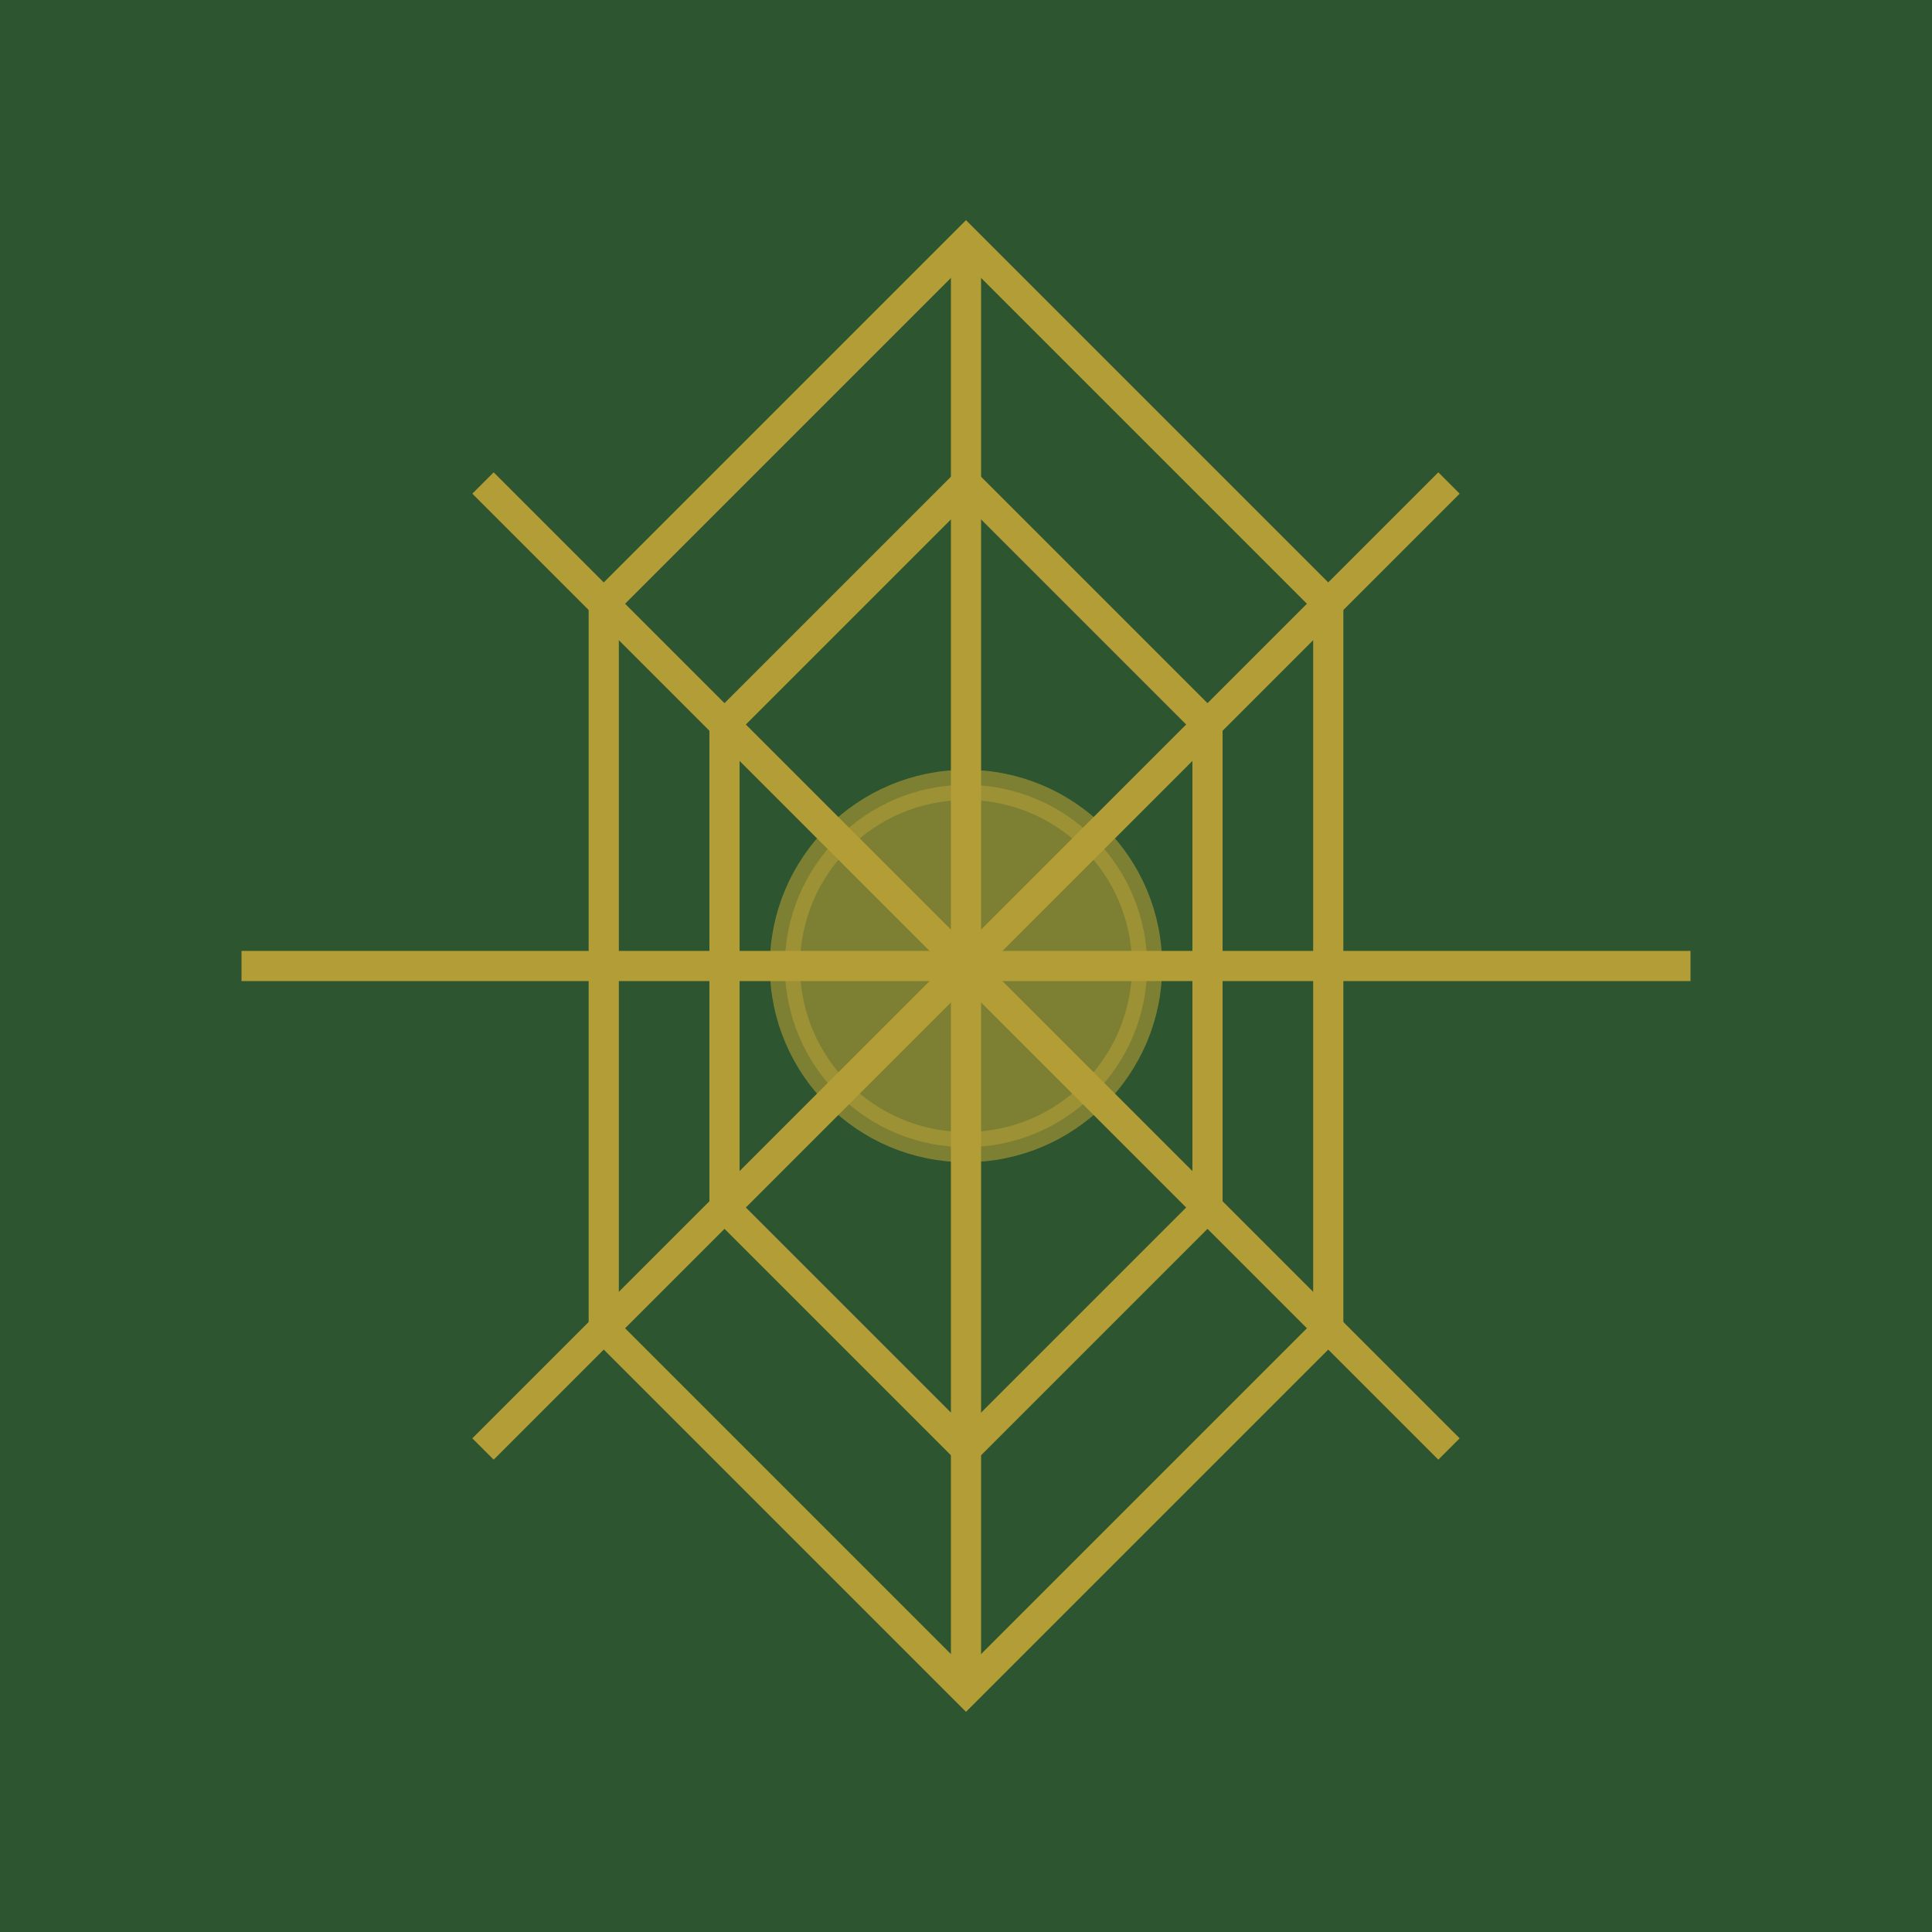
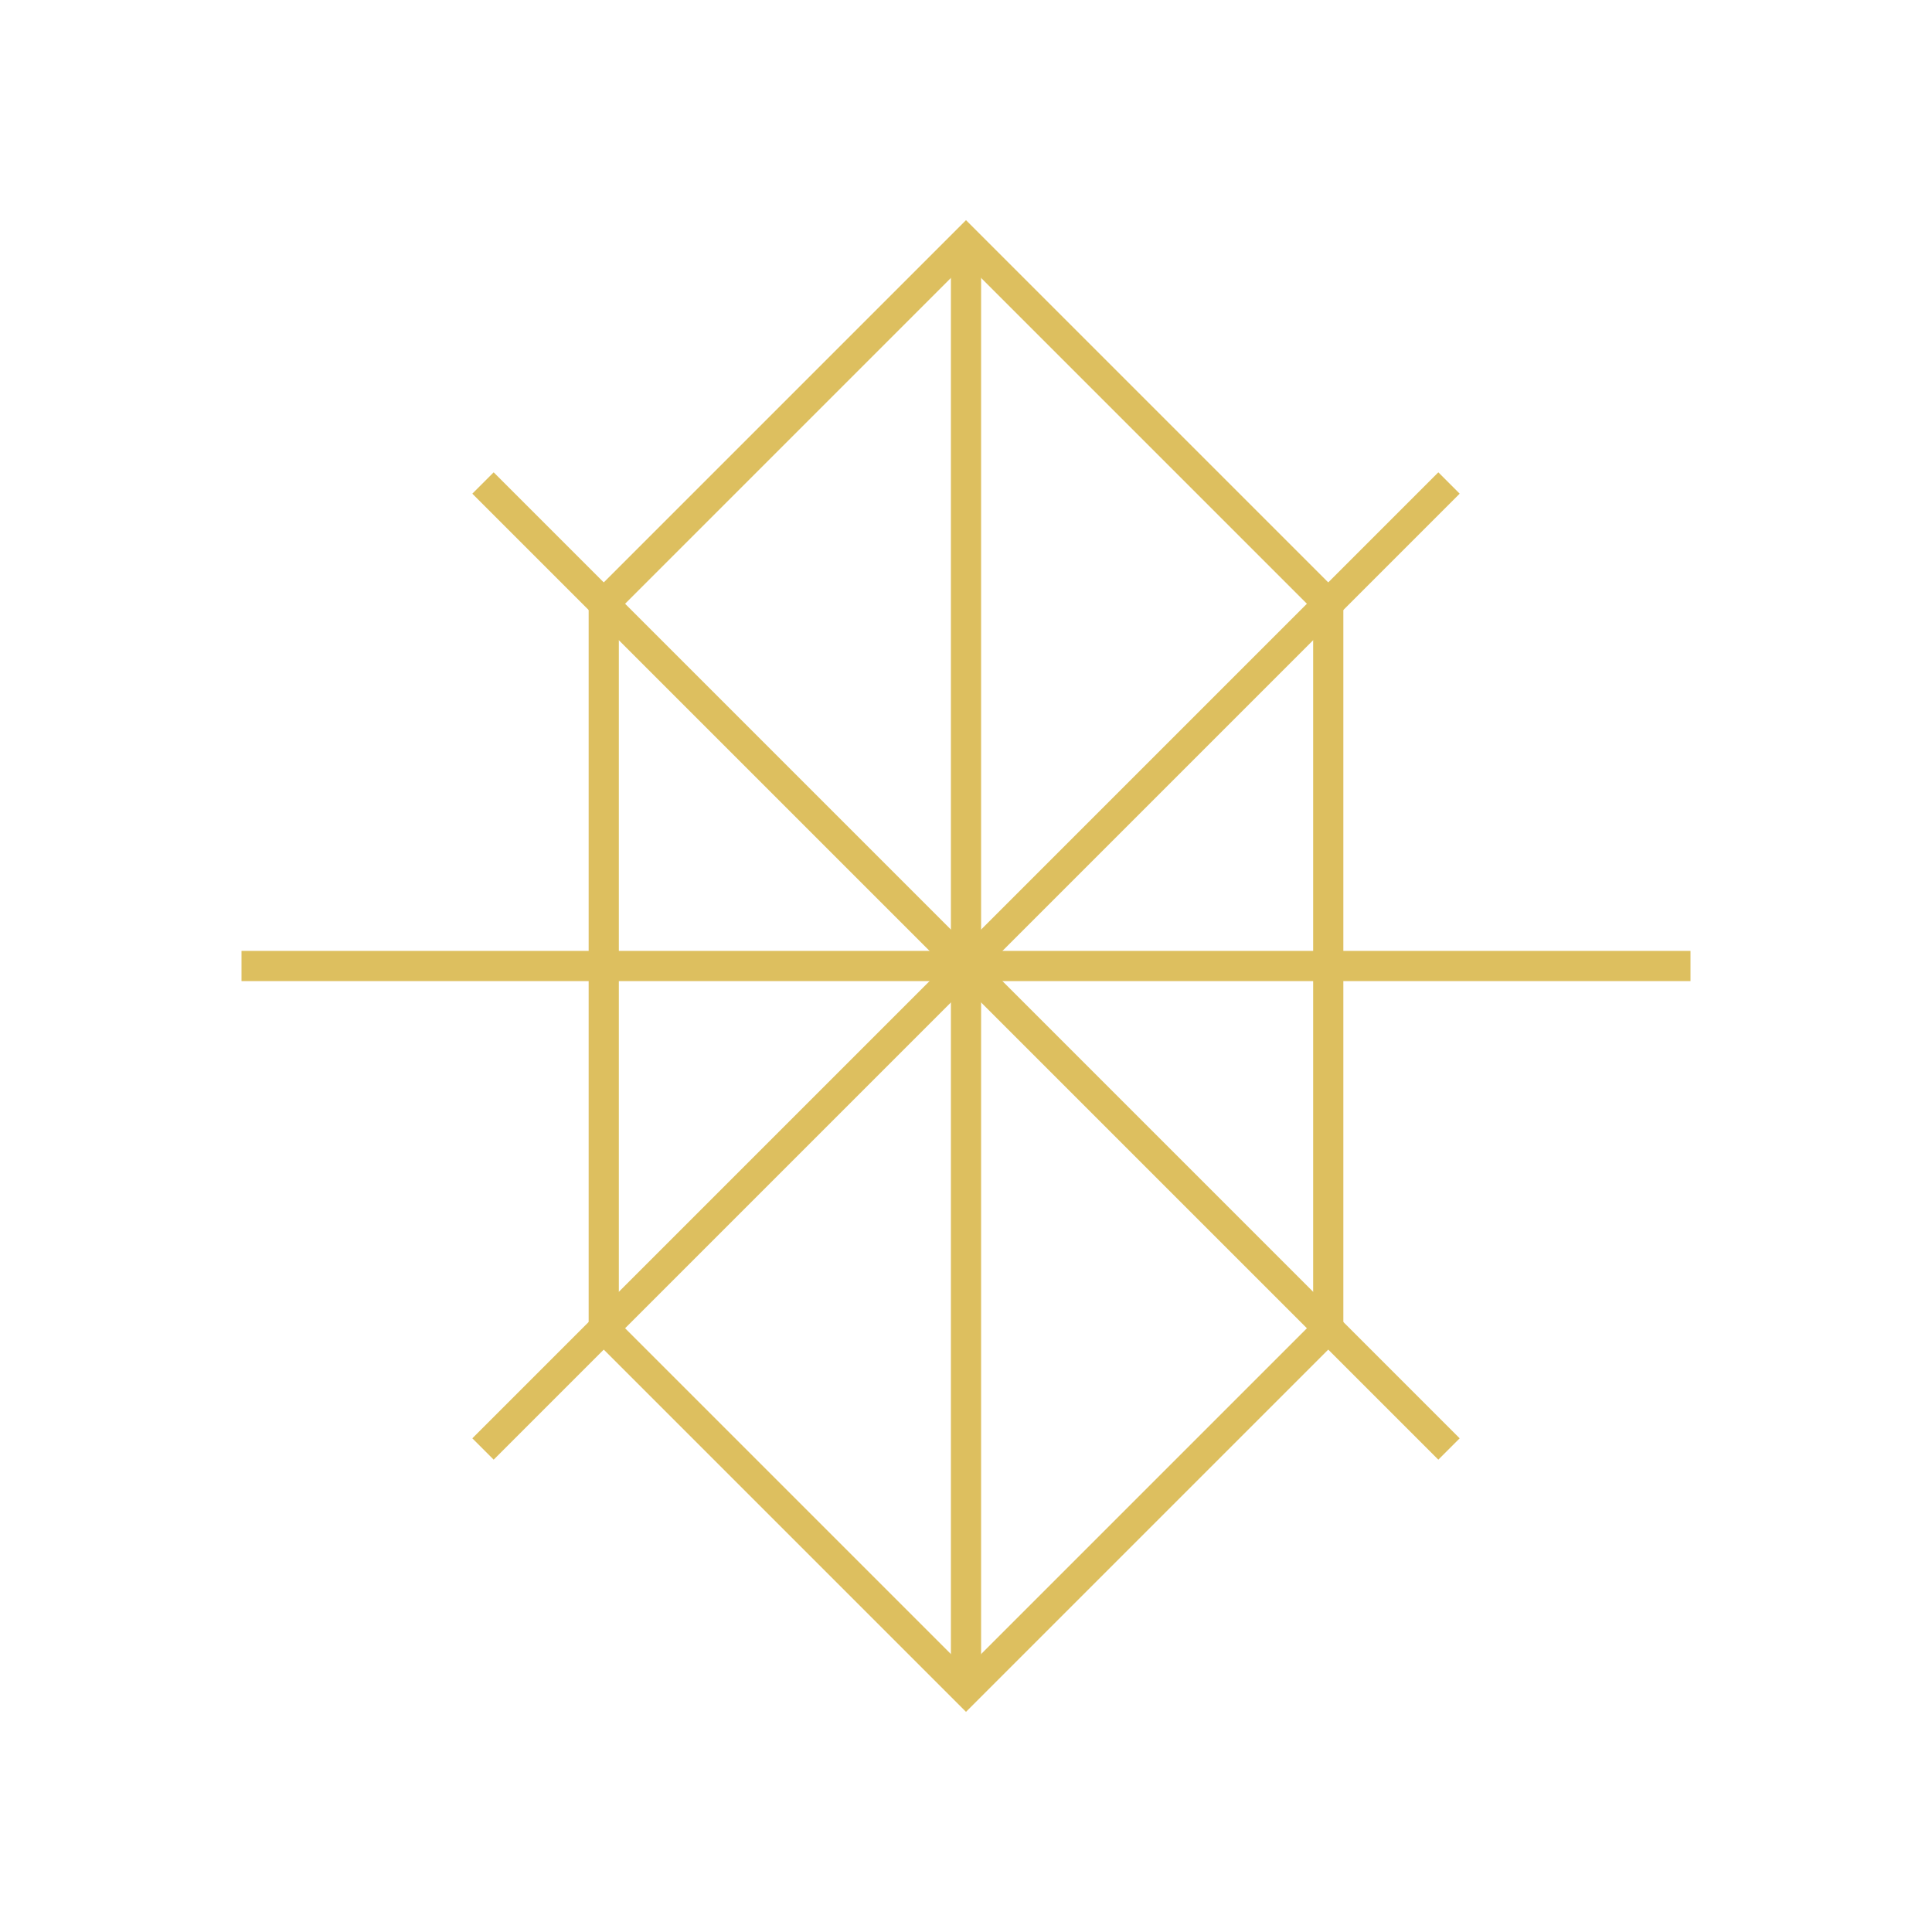
<svg xmlns="http://www.w3.org/2000/svg" viewBox="0 0 32 32">
-   <rect width="32" height="32" fill="#2C5530" />
  <g stroke="#D4AF37" stroke-width="0.5" fill="none" opacity="0.8">
    <path d="M16 4 L22 10 L22 22 L16 28 L10 22 L10 10 Z" />
-     <path d="M16 8 L20 12 L20 20 L16 24 L12 20 L12 12 Z" />
    <path d="M16 4 L16 28 M4 16 L28 16" />
    <path d="M8 8 L24 24 M24 8 L8 24" />
-     <circle cx="16" cy="16" r="3" stroke="#D4AF37" fill="#D4AF37" opacity="0.6" />
  </g>
</svg>